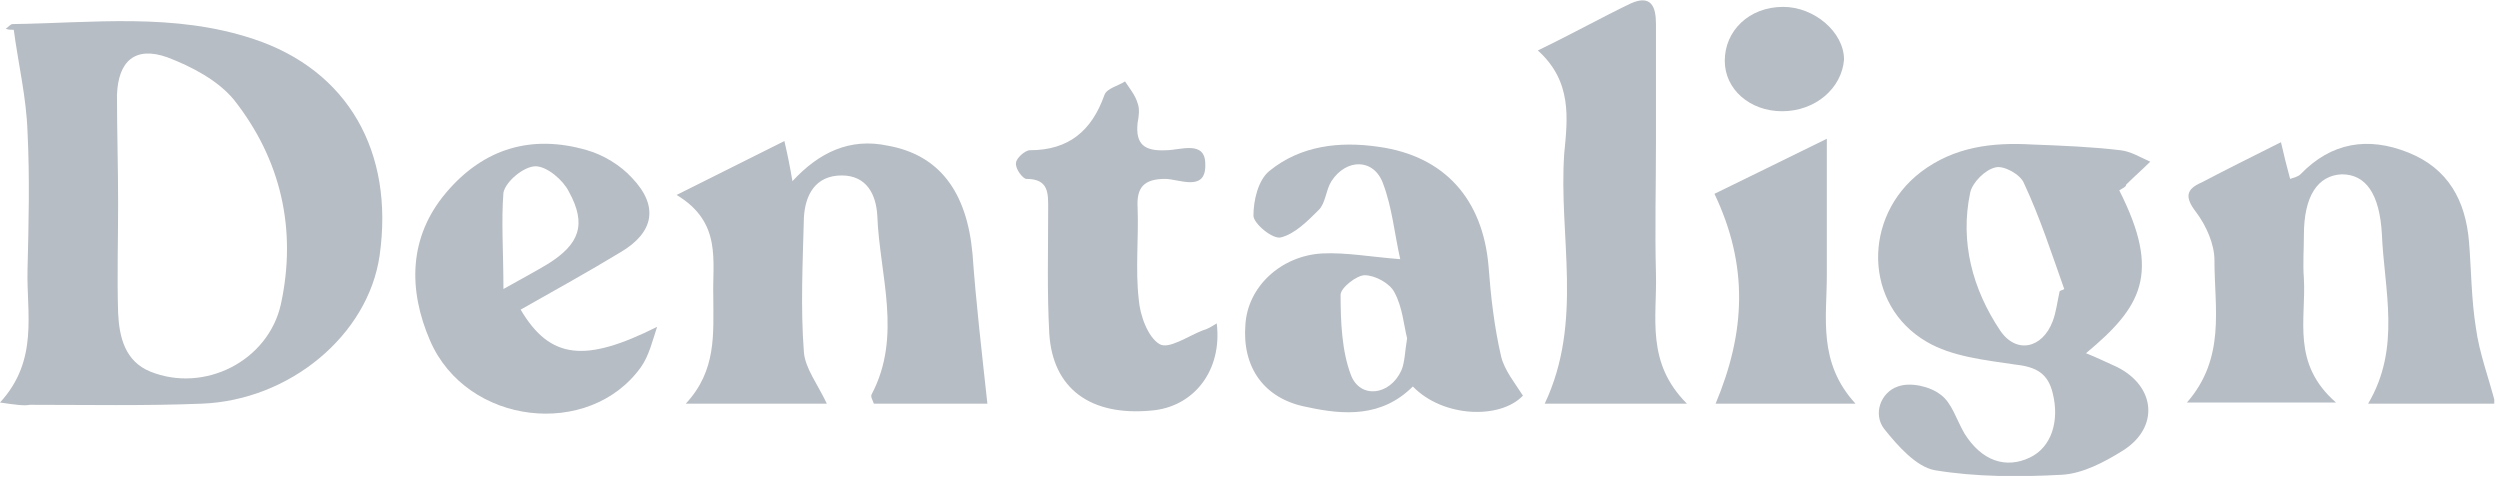
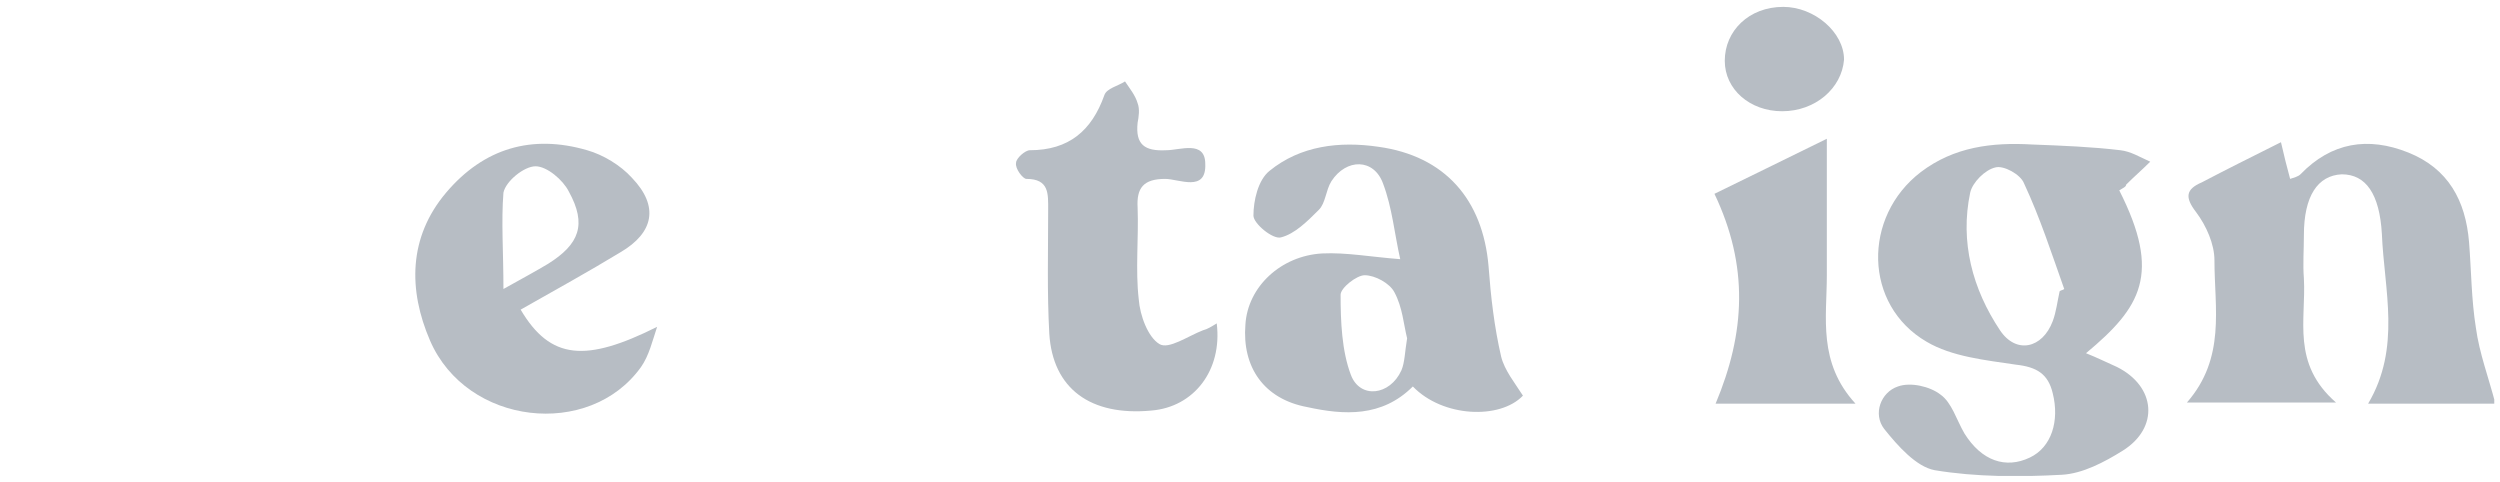
<svg xmlns="http://www.w3.org/2000/svg" width="218" height="42" viewBox="0 0 218 42" fill="none">
  <g clip-path="url(#clip0_233_24)">
-     <path d="M0 35.1C3.4 31.4 2.3 27.3 2.4 23.5C2.5 19.5 2.6 15.5 2.4 11.5C2.3 8.5 1.6 5.6 1.2 2.6C1 2.6 0.7 2.6 0.5 2.5C0.7 2.4 0.9 2.1 1.1 2.1C8.1 2 15.2 1.1 22.1 3.4C30.3 6.1 34.4 13.2 33.1 22.3C32.1 29.2 25.3 34.9 17.6 35.2C12.6 35.4 7.6 35.3 2.6 35.3C2.1 35.4 1.4 35.3 0 35.1ZM10.3 17.8C10.3 21 10.2 24.1 10.3 27.3C10.4 29.4 10.9 31.5 13.1 32.4C17.8 34.3 23.4 31.5 24.5 26.5C25.9 20 24.5 13.9 20.4 8.7C19 7 16.7 5.8 14.6 5C11.8 4 10.3 5.3 10.2 8.3C10.2 11.4 10.3 14.6 10.3 17.8Z" fill="#B7BDC4" />
    <path d="M184.8 16.6C188.5 23.9 186.7 26.8 181.9 30.8C182.9 31.2 183.7 31.6 184.6 32C188 33.7 188.3 37.3 185.1 39.3C183.5 40.3 181.6 41.3 179.8 41.4C176.1 41.6 172.3 41.6 168.7 41C167.1 40.7 165.5 38.9 164.3 37.4C163.3 36.1 164 34.2 165.5 33.7C166.6 33.3 168.3 33.7 169.2 34.4C170.2 35.1 170.6 36.6 171.3 37.8C172.8 40.2 174.9 40.9 177 39.9C178.9 39 179.6 36.7 179 34.3C178.6 32.6 177.6 32 175.8 31.8C173.1 31.4 170.2 31.1 168 29.8C162.5 26.6 162.4 18.9 167.5 15C170.4 12.8 173.7 12.4 177.2 12.6C179.8 12.7 182.4 12.8 184.9 13.1C185.8 13.2 186.6 13.7 187.5 14.1C186.8 14.8 186.1 15.4 185.4 16.1C185.4 16.3 185.1 16.4 184.8 16.6ZM179.6 25.4C179.7 25.3 179.9 25.3 180 25.2C178.9 22.1 177.9 19 176.5 16C176.2 15.2 174.7 14.4 174 14.6C173.1 14.8 172 15.9 171.8 16.8C170.9 21.1 172 25.2 174.4 28.8C175.8 30.9 178.1 30.4 179 28C179.3 27.2 179.4 26.3 179.6 25.4Z" fill="#B7BDC4" />
    <path d="M198.9 12.4C199.2 13.7 199.4 14.5 199.7 15.6C200 15.5 200.4 15.4 200.6 15.2C203.3 12.4 206.5 11.9 210 13.3C213.5 14.7 215 17.5 215.3 21.1C215.5 23.6 215.5 26.1 215.9 28.6C216.2 30.8 217 32.9 217.6 35.2C214 35.2 210.5 35.2 206.5 35.2C209.4 30.3 207.9 25.3 207.7 20.4C207.5 16.9 206.3 15.2 204.2 15.2C202.1 15.3 200.9 17.1 200.9 20.5C200.9 21.8 200.8 23 200.9 24.3C201.1 27.9 199.8 31.7 203.7 35.1C199 35.1 195.2 35.1 190.7 35.1C194.1 31.2 193.1 26.9 193.1 22.7C193.1 21.3 192.4 19.7 191.5 18.5C190.5 17.2 190.6 16.5 192 15.9C194.1 14.8 196.3 13.7 198.9 12.4Z" fill="#B7BDC4" />
-     <path d="M86.1 35.2C83.1 35.2 79.7 35.2 76.2 35.2C76.1 34.9 75.9 34.6 76 34.4C78.7 29.3 76.7 24 76.5 18.8C76.4 17 75.6 15.3 73.4 15.3C71.1 15.3 70.2 17 70.1 19C70 22.9 69.8 26.8 70.1 30.7C70.2 32.1 71.3 33.5 72.1 35.2C68 35.2 64.2 35.2 59.8 35.2C62.5 32.3 62.2 29.1 62.2 25.9C62.1 22.8 63 19.4 59 17C62.4 15.3 65.2 13.9 68.4 12.3C68.7 13.6 68.9 14.6 69.1 15.8C71.4 13.3 74.1 12 77.4 12.7C81.9 13.5 84.3 16.7 84.8 22.1C85.1 26.3 85.6 30.6 86.1 35.2Z" fill="#B7BDC4" />
    <path d="M123.2 33.7C120.5 36.4 117.2 36.2 114 35.5C110.2 34.8 108.3 32 108.6 28.3C108.8 25 111.7 22.3 115.3 22.1C117.4 22 119.5 22.4 122.1 22.6C121.6 20.4 121.4 18.1 120.6 16C119.8 13.8 117.4 13.8 116.1 15.8C115.6 16.6 115.6 17.7 115 18.3C114 19.3 112.9 20.4 111.7 20.7C111 20.9 109.3 19.5 109.3 18.8C109.3 17.5 109.7 15.7 110.7 14.9C113.4 12.7 116.8 12.3 120.2 12.8C126 13.6 129.3 17.4 129.8 23.2C130 25.9 130.3 28.5 130.9 31.1C131.2 32.3 132.1 33.4 132.8 34.5C130.8 36.6 125.8 36.4 123.2 33.7ZM122.7 29.5C122.4 28.3 122.3 26.8 121.6 25.5C121.2 24.7 119.9 24 119 24C118.3 24 116.9 25.1 116.9 25.7C116.9 28 117 30.6 117.8 32.7C118.6 34.8 121.2 34.5 122.2 32.3C122.5 31.6 122.5 30.7 122.7 29.5Z" fill="#B7BDC4" />
-     <path d="M134.1 4.4C137.2 2.9 139.7 1.5 142.2 0.3C144 -0.5 144.4 0.6 144.4 2.1C144.4 5.5 144.4 9 144.4 12.4C144.4 16.2 144.3 20.1 144.4 23.9C144.5 27.7 143.5 31.6 147.1 35.2C142.5 35.2 138.7 35.2 134.7 35.2C138.1 28 135.9 20.6 136.4 13.4C136.7 10.3 137.1 7.1 134.1 4.4Z" fill="#B7BDC4" />
    <path d="M45.4 27C48 31.4 51.1 31.6 57.3 28.5C56.9 29.7 56.6 31 55.9 32C51.4 38.3 40.7 37.1 37.5 29.7C35.6 25.3 35.6 20.7 38.9 16.8C42.2 12.9 46.4 11.7 51.2 13.1C52.6 13.5 54.1 14.4 55.1 15.5C57.5 18 57 20.3 54.1 22C51.3 23.7 48.4 25.3 45.4 27ZM43.9 25.2C45.7 24.2 46.8 23.6 47.8 23C50.5 21.3 51.2 19.6 49.6 16.7C49.1 15.7 47.7 14.5 46.7 14.5C45.7 14.5 44.1 15.8 43.9 16.8C43.7 19.3 43.9 22 43.9 25.2Z" fill="#B7BDC4" />
    <path d="M106.1 28.2C106.6 32.3 104.1 35.5 100.4 35.8C95.1 36.3 91.799 33.9 91.499 29.1C91.299 25.5 91.4 21.9 91.4 18.3C91.4 16.9 91.499 15.6 89.499 15.6C89.2 15.6 88.499 14.7 88.6 14.2C88.6 13.8 89.4 13.1 89.799 13.1C93.2 13.1 95.2 11.4 96.299 8.3C96.499 7.7 97.499 7.5 98.1 7.1C98.499 7.7 98.999 8.3 99.2 9C99.4 9.5 99.299 10.2 99.2 10.7C98.999 12.6 99.799 13.2 101.7 13.1C102.9 13.1 105.1 12.2 105.1 14.3C105.2 16.8 102.8 15.6 101.6 15.6C99.7 15.6 99.1 16.4 99.2 18.1C99.299 20.8 98.999 23.5 99.299 26.1C99.4 27.5 100.1 29.4 101.1 30C101.9 30.5 103.6 29.3 104.9 28.8C105.3 28.7 105.6 28.5 106.1 28.2Z" fill="#B7BDC4" />
    <path d="M161.8 35.2C157.3 35.2 153.5 35.2 149.6 35.2C152.2 29 152.5 23.2 149.5 16.9C152.4 15.5 155.4 14 159.3 12.1C159.3 16.5 159.3 20.2 159.3 24C159.3 27.7 158.5 31.6 161.8 35.2Z" fill="#B7BDC4" />
    <path d="M155.4 9.7C152.6 9.7 150.4 7.8 150.4 5.3C150.4 2.7 152.5 0.6 155.5 0.6C158.2 0.6 160.8 2.8 160.8 5.2C160.6 7.7 158.3 9.7 155.4 9.7Z" fill="#B7BDC4" />
  </g>
  <defs>
    <clipPath id="clip0_233_24">
      <rect width="217.5" height="41.5" fill="white" />
    </clipPath>
  </defs>
</svg>